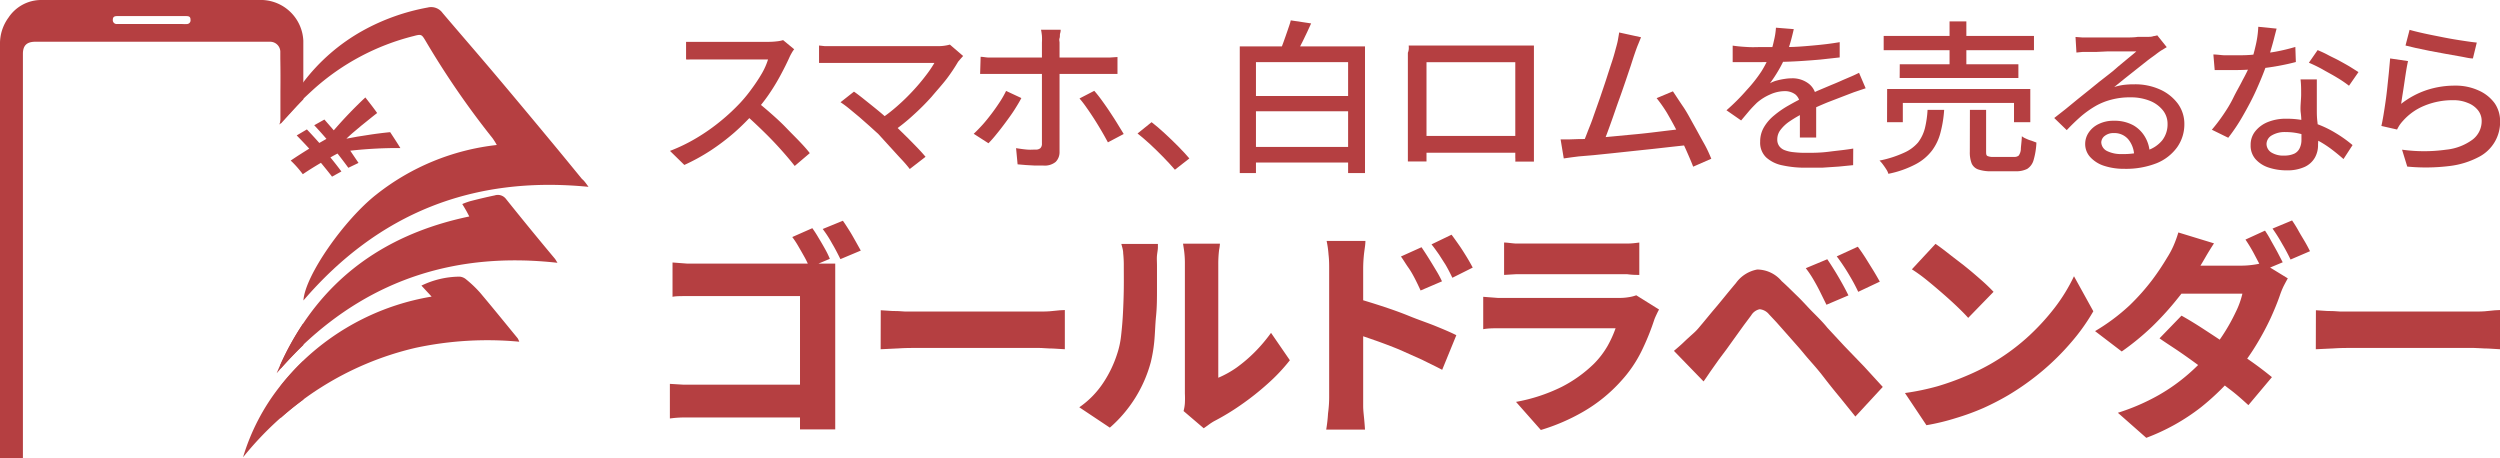
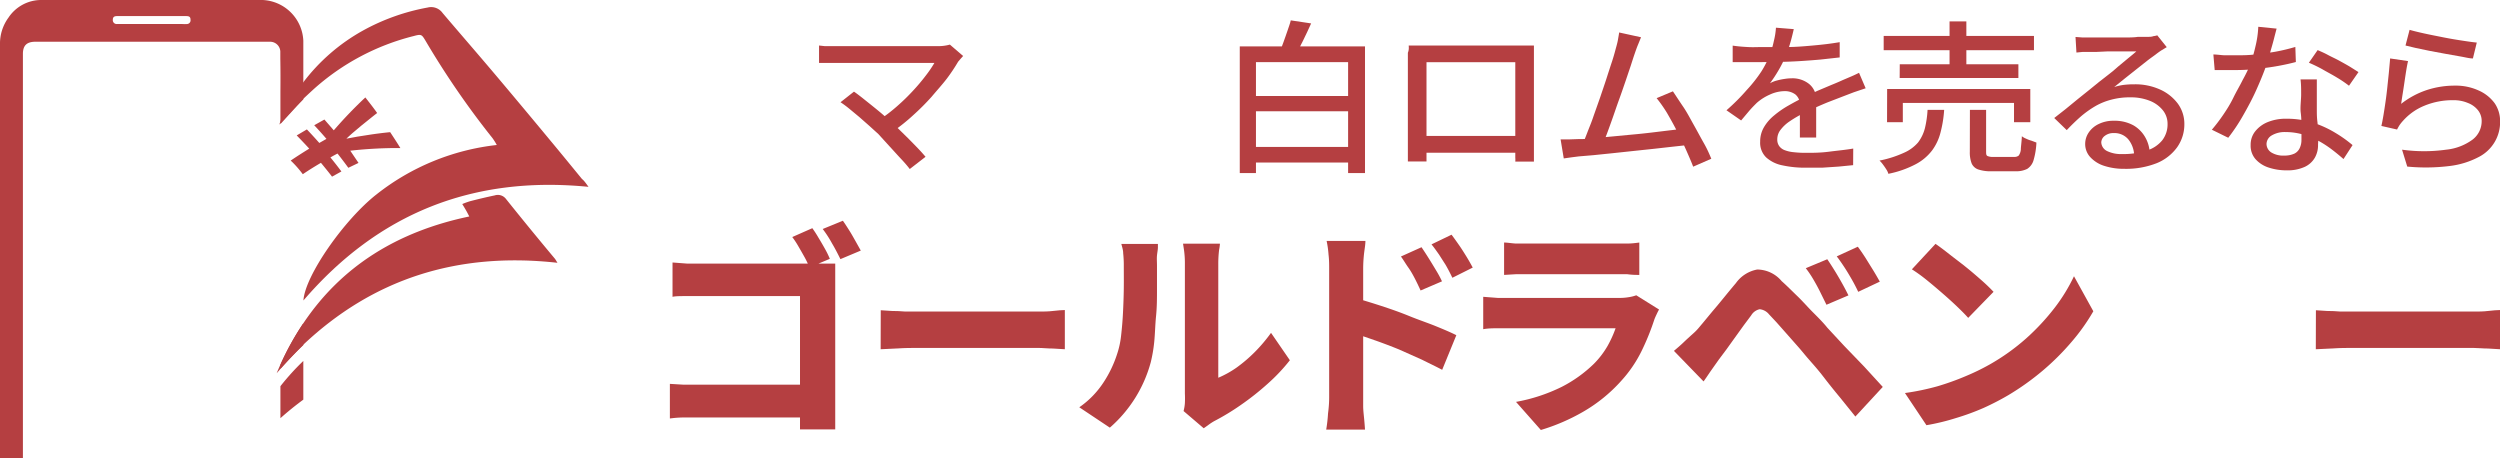
<svg xmlns="http://www.w3.org/2000/svg" viewBox="0 0 245.53 45">
  <defs>
    <style>.cls-1{fill:#b53f41;}</style>
  </defs>
  <g id="Layer_2" data-name="Layer 2">
    <g id="Layer_1-2" data-name="Layer 1">
-       <path class="cls-1" d="M78,4.84a2.08,2.08,0,0,0-.25.37,4.21,4.21,0,0,0-.24.47c-.23.51-.52,1.09-.86,1.72a20.15,20.15,0,0,1-1.16,1.9A15.9,15.9,0,0,1,74.14,11a22.75,22.75,0,0,1-2,2,21.84,21.84,0,0,1-2.36,1.79,19.54,19.54,0,0,1-2.57,1.41L65.8,14.82a16.79,16.79,0,0,0,2.63-1.28,19.15,19.15,0,0,0,2.36-1.66,19.89,19.89,0,0,0,1.92-1.79,14.19,14.19,0,0,0,1.11-1.36,16.44,16.44,0,0,0,1-1.51,6.65,6.65,0,0,0,.61-1.38H69.21l-.7,0-.69,0a4.16,4.16,0,0,1-.44,0V4.11l.5,0,.71,0,.62,0h6.24a7.21,7.21,0,0,0,.85-.05,3.11,3.11,0,0,0,.61-.12ZM74.35,10c.45.35.92.75,1.42,1.19s1,.9,1.44,1.36.91.92,1.32,1.35.75.81,1,1.14l-1.48,1.26c-.42-.54-.9-1.1-1.43-1.69s-1.11-1.19-1.72-1.78-1.21-1.16-1.81-1.67Z" />
      <path class="cls-1" d="M94.59,5.5l-.26.29-.23.27A17.4,17.4,0,0,1,93,7.71c-.45.59-1,1.19-1.51,1.8a23.51,23.51,0,0,1-1.8,1.8,18,18,0,0,1-2,1.6l-1.33-1.14a16,16,0,0,0,1.77-1.36,20,20,0,0,0,1.54-1.5,18.68,18.68,0,0,0,1.24-1.47,11.42,11.42,0,0,0,.86-1.26H81.57l-.65,0-.48,0V4.47l.55.06.64,0,.62,0H92a4.28,4.28,0,0,0,1.29-.15Zm-8.32,7.67-.88-.8-1-.88-1-.83c-.32-.26-.6-.46-.84-.62L83.87,9c.21.14.47.34.78.58l1,.8c.36.29.73.59,1.09.9l1,.88,1.12,1.1c.4.39.77.77,1.13,1.14s.66.7.91,1l-1.55,1.2c-.22-.29-.51-.63-.86-1s-.72-.79-1.11-1.21Z" />
-       <path class="cls-1" d="M100.31,9.63c-.18.35-.41.73-.67,1.14s-.56.82-.87,1.24-.61.81-.9,1.16a11.43,11.43,0,0,1-.79.9l-1.45-.93c.28-.26.57-.56.87-.89s.59-.7.88-1.08.56-.77.81-1.15a9.58,9.58,0,0,0,.62-1.09Zm-4-4.05c.24,0,.49.06.74.07s.51,0,.77,0h10.44l.75,0,.74-.05V7.26l-.75,0H97l-.74,0Zm7.86-2.66c0,.08,0,.19-.05.35s0,.31-.06.48,0,.31,0,.44V14.9a1.35,1.35,0,0,1-.38,1,1.69,1.69,0,0,1-1.2.36h-.83l-.89-.05-.82-.07-.15-1.59c.37.06.72.11,1.07.14s.62,0,.85,0a.66.66,0,0,0,.47-.14.61.61,0,0,0,.15-.46c0-.12,0-.35,0-.7V4.18a5.79,5.79,0,0,0,0-.67,5.9,5.9,0,0,0-.09-.59Zm3.3,6c.22.25.47.56.73.92s.53.74.8,1.15.52.79.75,1.17.44.71.61,1l-1.55.82c-.18-.33-.38-.7-.61-1.09s-.47-.79-.72-1.18-.51-.78-.76-1.13a10.11,10.11,0,0,0-.7-.91Z" />
-       <path class="cls-1" d="M115.39,16.67c-.35-.41-.74-.83-1.16-1.26s-.84-.84-1.27-1.24-.85-.75-1.24-1.06L113.1,12c.4.31.83.67,1.28,1.09s.89.83,1.32,1.27.8.83,1.11,1.2Z" />
      <path class="cls-1" d="M121.76,4.56h12.3V17H132.4V6.1h-9.05V17h-1.59Zm.77,4.87h10.62v1.5H122.53Zm0,5h10.57v1.53H122.58ZM126.77,2l2,.3c-.26.57-.52,1.14-.8,1.7s-.53,1.05-.76,1.46l-1.55-.34c.13-.29.27-.61.4-1s.27-.73.39-1.11S126.7,2.33,126.77,2Z" />
      <path class="cls-1" d="M138.35,4.47l.91,0h10.56l.83,0c0,.22,0,.45,0,.69s0,.47,0,.7v7.91c0,.14,0,.32,0,.54V15c0,.23,0,.42,0,.58s0,.26,0,.29h-1.83a2.27,2.27,0,0,0,0-.38v-.76c0-.29,0-.56,0-.81V6.11h-8.72v8.34c0,.21,0,.42,0,.62s0,.37,0,.52,0,.24,0,.27h-1.83s0-.12,0-.29,0-.35,0-.56,0-.43,0-.65,0-.41,0-.58V5.18C138.38,4.92,138.37,4.68,138.35,4.47Zm11.18,8.88V15H139.27V13.35Z" />
      <path class="cls-1" d="M155,13.66c.4,0,.88,0,1.44-.08l1.83-.17,2-.19c.68-.06,1.34-.13,2-.21L164,12.8q.83-.09,1.38-.18l.43,1.62-1.47.16-1.87.21-2.07.22-2.06.22-1.85.19-1.43.12-.71.09-.77.11-.31-1.87h.86Zm6.17-10-.29.71c-.11.26-.22.57-.34.92s-.22.66-.37,1.13l-.53,1.57c-.2.58-.4,1.17-.62,1.77s-.42,1.2-.62,1.77-.39,1.09-.56,1.55-.32.82-.45,1.09l-2,.07c.15-.32.32-.74.51-1.24s.41-1,.62-1.64l.65-1.84c.21-.63.42-1.23.61-1.82s.36-1.12.52-1.6.27-.88.35-1.18.2-.7.25-1,.09-.49.12-.73Zm3.13,5.31c.29.43.61.93,1,1.5s.7,1.18,1.05,1.8.67,1.23,1,1.81.54,1.08.72,1.51l-1.78.78c-.18-.47-.41-1-.68-1.61s-.58-1.23-.91-1.88-.67-1.25-1-1.82a13.3,13.3,0,0,0-1-1.42Z" />
      <path class="cls-1" d="M176.17,2.86c-.07.31-.16.69-.28,1.13a14.17,14.17,0,0,1-.51,1.51,12.07,12.07,0,0,1-.7,1.39,13.1,13.1,0,0,1-.85,1.29,2.75,2.75,0,0,1,.67-.27,6.57,6.57,0,0,1,.77-.16,4.74,4.74,0,0,1,.71-.06,2.62,2.62,0,0,1,1.7.56,1.93,1.93,0,0,1,.69,1.6v.79c0,.31,0,.64,0,1s0,.69,0,1,0,.62,0,.87h-1.6c0-.2,0-.44,0-.72s0-.56,0-.86,0-.59,0-.87v-.74a1.27,1.27,0,0,0-.45-1.05,1.73,1.73,0,0,0-1-.32,3.56,3.56,0,0,0-1.5.34,4.91,4.91,0,0,0-1.29.82c-.23.23-.48.48-.73.77l-.8.95-1.44-1a20.16,20.16,0,0,0,2-2A13.74,13.74,0,0,0,173,7a10.12,10.12,0,0,0,.83-1.64A9.54,9.54,0,0,0,174.22,4a7.16,7.16,0,0,0,.2-1.28Zm-6,1.62c.45.07.94.11,1.48.14s1,0,1.41,0c.75,0,1.57,0,2.44,0s1.76-.08,2.65-.16,1.73-.18,2.53-.32v1.5l-1.9.21c-.68.06-1.36.11-2,.15s-1.37.07-2,.08L173,6.1h-.83l-1,0-1,0Zm13.06,4.19-.54.18-.62.21-.55.21-2,.77c-.76.31-1.54.66-2.33,1.05a11.58,11.58,0,0,0-1.4.81,3.74,3.74,0,0,0-.91.84,1.52,1.52,0,0,0-.33.95,1.07,1.07,0,0,0,.2.67,1.17,1.17,0,0,0,.56.4,3.3,3.3,0,0,0,.88.19,9.88,9.88,0,0,0,1.15.06c.67,0,1.43,0,2.28-.11s1.65-.18,2.39-.31L182,16.22l-1.41.14-1.66.11c-.56,0-1.1,0-1.6,0a10.43,10.43,0,0,1-2.27-.23,3.34,3.34,0,0,1-1.6-.78,2,2,0,0,1-.59-1.55,2.75,2.75,0,0,1,.38-1.43,4.3,4.3,0,0,1,1-1.15,9.23,9.23,0,0,1,1.37-.95c.51-.29,1-.56,1.5-.79s1-.51,1.47-.71l1.28-.54c.4-.16.77-.32,1.12-.48l.82-.35c.26-.11.51-.23.77-.36Z" />
      <path class="cls-1" d="M189.31,10.79h1.63a11.82,11.82,0,0,1-.36,2.23,5,5,0,0,1-.83,1.76,4.85,4.85,0,0,1-1.61,1.35,9.88,9.88,0,0,1-2.68.94,1.47,1.47,0,0,0-.2-.43q-.15-.24-.33-.48a2.71,2.71,0,0,0-.34-.39A10.69,10.69,0,0,0,187,15a3.87,3.87,0,0,0,1.37-1,3.93,3.93,0,0,0,.68-1.41A10,10,0,0,0,189.31,10.79ZM185,3.53h14.76v1.4H185Zm.34,5.21H199.4V12h-1.6V10.11H186.88V12h-1.55Zm1.24-2.43h11.65V7.66H186.57Zm4.89-4.21h1.65V7h-1.65Zm2,8.69h1.59v4.06c0,.25,0,.4.13.47a1.34,1.34,0,0,0,.62.09h2a.65.65,0,0,0,.45-.13,1.21,1.21,0,0,0,.21-.58c0-.3.08-.74.1-1.32a1.66,1.66,0,0,0,.42.24,3.05,3.05,0,0,0,.53.2L200,14a7.13,7.13,0,0,1-.28,1.73,1.49,1.49,0,0,1-.63.86,2.41,2.41,0,0,1-1.13.23H195.6a3.8,3.8,0,0,1-1.32-.18,1.1,1.1,0,0,1-.64-.59,3,3,0,0,1-.18-1.15Z" />
      <path class="cls-1" d="M203.84,3.63l.68.05H206l1.27,0,1.42,0c.47,0,.9,0,1.27-.06l.84,0c.3,0,.53,0,.69-.07a1.88,1.88,0,0,0,.38-.08l.93,1.16-.53.32c-.17.11-.35.24-.53.38s-.49.35-.84.62l-1.1.87-1.16.92-1,.81a5.06,5.06,0,0,1,1-.22,8.44,8.44,0,0,1,1-.05,5.91,5.91,0,0,1,2.5.51,4.44,4.44,0,0,1,1.75,1.39,3.35,3.35,0,0,1,.64,2,3.89,3.89,0,0,1-.7,2.27,4.62,4.62,0,0,1-2,1.57,8.22,8.22,0,0,1-3.2.56,6.24,6.24,0,0,1-2-.3,3.14,3.14,0,0,1-1.36-.87,1.89,1.89,0,0,1-.48-1.28,2,2,0,0,1,.35-1.12,2.43,2.43,0,0,1,1-.84,3.23,3.23,0,0,1,1.46-.31,3.83,3.83,0,0,1,1.91.44,3.13,3.13,0,0,1,1.17,1.17,3.36,3.36,0,0,1,.45,1.58l-1.53.21a2.61,2.61,0,0,0-.58-1.58,1.78,1.78,0,0,0-1.42-.61,1.36,1.36,0,0,0-.88.27.83.83,0,0,0-.35.65,1,1,0,0,0,.56.84,3.1,3.1,0,0,0,1.46.3,7.54,7.54,0,0,0,2.43-.34,3.16,3.16,0,0,0,1.53-1,2.56,2.56,0,0,0,.53-1.62,2.11,2.11,0,0,0-.47-1.35,3.09,3.09,0,0,0-1.3-.93,5,5,0,0,0-1.88-.33,7,7,0,0,0-1.84.22,6.27,6.27,0,0,0-1.56.62,9.88,9.88,0,0,0-1.42,1c-.46.4-.94.86-1.43,1.38l-1.23-1.19,1.11-.87,1.22-1,1.16-.93.91-.74.86-.67c.34-.26.68-.54,1-.83l1-.83c.32-.26.59-.48.8-.67l-.74,0-1,0-1.13,0-1.05.05-.72,0-.63,0-.61.06Z" />
      <path class="cls-1" d="M223.59,2.81c-.07.27-.16.6-.26,1s-.23.84-.36,1.29-.26.89-.39,1.31c-.27.77-.61,1.59-1,2.46s-.84,1.7-1.31,2.52a17.65,17.65,0,0,1-1.43,2.14l-1.61-.79a16.6,16.6,0,0,0,1.12-1.47c.37-.54.72-1.11,1-1.69s.63-1.16.9-1.71A16.44,16.44,0,0,0,221,6.35a17,17,0,0,0,.52-1.82,9.75,9.75,0,0,0,.27-1.9Zm-6.21,2.54c.34,0,.7.06,1.07.08l1.07,0c.65,0,1.31,0,2-.09s1.35-.15,2-.27,1.3-.28,1.91-.46l.05,1.48q-.78.21-1.77.39c-.66.12-1.35.21-2.07.29s-1.42.11-2.13.11h-1l-1,0ZM227.54,7.8c0,.34,0,.65,0,1s0,.61,0,.93,0,.57,0,1,0,.81.06,1.25,0,.86.06,1.26,0,.72,0,1a2.48,2.48,0,0,1-.31,1.24,2.23,2.23,0,0,1-1,.91,4.06,4.06,0,0,1-1.78.34,5.58,5.58,0,0,1-1.78-.28,2.92,2.92,0,0,1-1.27-.82,2,2,0,0,1-.48-1.39,2.09,2.09,0,0,1,.44-1.33,3,3,0,0,1,1.24-.92,4.67,4.67,0,0,1,1.83-.33,8.68,8.68,0,0,1,2.66.4,10.28,10.28,0,0,1,2.17,1,12.44,12.44,0,0,1,1.67,1.19l-.89,1.37c-.32-.28-.68-.58-1.07-.88a10.46,10.46,0,0,0-1.3-.86,8.57,8.57,0,0,0-1.55-.65,6.06,6.06,0,0,0-1.77-.26,2.49,2.49,0,0,0-1.36.33,1,1,0,0,0-.51.82,1,1,0,0,0,.45.84,2.22,2.22,0,0,0,1.3.32,2.28,2.28,0,0,0,1-.2,1.13,1.13,0,0,0,.52-.56,1.86,1.86,0,0,0,.16-.79c0-.28,0-.65,0-1.13s0-1-.07-1.53S226,9.83,226,9.28s0-1-.06-1.48Zm3.16.62a11.36,11.36,0,0,0-1.18-.8c-.47-.29-1-.56-1.44-.82a14,14,0,0,0-1.32-.64l.86-1.24c.3.13.65.28,1,.47s.76.37,1.14.58.73.4,1.06.6l.81.51Z" />
      <path class="cls-1" d="M236.5,6c-.06.24-.12.56-.18.93s-.12.77-.18,1.18-.12.8-.18,1.17-.1.68-.14.92a8.35,8.35,0,0,1,2.5-1.35,8.75,8.75,0,0,1,2.75-.44,5.39,5.39,0,0,1,2.37.48A3.89,3.89,0,0,1,245,10.13a3.1,3.1,0,0,1,.54,1.77,3.85,3.85,0,0,1-2.1,3.52,8.21,8.21,0,0,1-2.83.88,19,19,0,0,1-4.19.06l-.51-1.66a15.65,15.65,0,0,0,4.33,0,5.26,5.26,0,0,0,2.61-1,2.28,2.28,0,0,0,.88-1.81,1.68,1.68,0,0,0-.36-1.06,2.32,2.32,0,0,0-1-.72,3.53,3.53,0,0,0-1.42-.27,7.26,7.26,0,0,0-2.84.54A5.66,5.66,0,0,0,236,11.87a3.71,3.71,0,0,0-.35.44c-.08.13-.16.27-.23.41l-1.54-.35c.07-.3.14-.67.21-1.09s.14-.88.21-1.37.13-1,.18-1.49.11-1,.15-1.45.08-.87.11-1.23Zm.15-3.07c.38.11.87.23,1.46.36s1.22.25,1.87.38,1.26.23,1.85.32,1,.15,1.42.19l-.38,1.56c-.34,0-.74-.11-1.2-.19l-1.47-.26L238.64,5l-1.39-.29-1-.24Z" />
      <path class="cls-1" d="M65.79,37.7l1.34.08c.49,0,1,0,1.5,0H80.55V41H68.72c-.41,0-.91,0-1.49,0s-1.06.05-1.44.1Zm.26-11.92,1.46.11c.53,0,1,0,1.36,0H80l1.14,0,.89,0c0,.26,0,.59,0,1s0,.78,0,1.13V39.44c0,.36,0,.81,0,1.35s0,1,0,1.38H78.57l0-1.16c0-.39,0-.79,0-1.2V29.08H68.9l-1.54,0c-.53,0-1,0-1.31.07Zm13.73-3.37a10.88,10.88,0,0,1,.6.93q.33.54.63,1.08a8.8,8.8,0,0,1,.49,1l-2,.84a10.2,10.2,0,0,0-.48-1q-.29-.52-.6-1.05a8.34,8.34,0,0,0-.61-.93Zm3-.73c.19.26.39.58.62.94s.42.71.62,1.06l.52.93-2,.84c-.23-.46-.5-1-.81-1.52a11.26,11.26,0,0,0-.93-1.44Z" />
      <path class="cls-1" d="M86.5,30.47l1.08.07q.66,0,1.35.06c.46,0,.88,0,1.25,0h11.76c.51,0,1,0,1.48-.06s.86-.08,1.16-.09v3.85l-1.17-.07c-.53,0-1-.06-1.47-.06H90.18c-.63,0-1.3,0-2,.05l-1.69.08Z" />
      <path class="cls-1" d="M106,40a8.86,8.86,0,0,0,2.39-2.46,11.38,11.38,0,0,0,1.33-2.79,8.47,8.47,0,0,0,.38-1.74c.08-.7.15-1.46.19-2.27s.07-1.61.08-2.42,0-1.55,0-2.22a10.68,10.68,0,0,0-.06-1.22c0-.33-.11-.64-.18-.92h3.59s0,.13,0,.34-.06.48-.09.79,0,.64,0,1c0,.68,0,1.44,0,2.3s0,1.74-.09,2.64-.1,1.74-.18,2.54a14.37,14.37,0,0,1-.34,2A13,13,0,0,1,109,42Zm10.24.37a4,4,0,0,0,.13-.78,9.36,9.36,0,0,0,0-.94V25.91a9.2,9.2,0,0,0-.09-1.38q-.09-.59-.09-.6h3.62s0,.22-.08.61a11.22,11.22,0,0,0-.08,1.39V37.1a9.74,9.74,0,0,0,1.8-1,14.52,14.52,0,0,0,1.78-1.52,15.36,15.36,0,0,0,1.6-1.89l1.85,2.69a17.58,17.58,0,0,1-2.17,2.3,26.28,26.28,0,0,1-2.67,2.11,23.3,23.3,0,0,1-2.61,1.58,5.63,5.63,0,0,0-.6.4l-.41.29Z" />
      <path class="cls-1" d="M130.54,39V26.42c0-.43,0-.9-.06-1.4a9.69,9.69,0,0,0-.19-1.36h3.81c0,.4-.09.83-.14,1.3a13.83,13.83,0,0,0-.08,1.46V39c0,.19,0,.48,0,.87s.05.79.09,1.21.07.79.09,1.11h-3.81a14.93,14.93,0,0,0,.18-1.6C130.51,40,130.54,39.48,130.54,39Zm2.62-9.72c.73.21,1.56.46,2.48.76s1.84.62,2.77,1,1.81.67,2.62,1,1.49.62,2,.88l-1.39,3.4c-.62-.33-1.3-.65-2-1l-2.24-1c-.76-.31-1.5-.59-2.23-.85l-2-.69Zm6.45-5c.21.31.44.66.69,1.06s.49.79.72,1.18a10.32,10.32,0,0,1,.6,1.11l-2.1.9c-.22-.48-.42-.9-.61-1.26s-.39-.71-.6-1-.45-.7-.72-1.08Zm2.95-1.23c.22.29.46.63.72,1s.51.77.75,1.16.44.75.61,1.07l-2,1c-.24-.5-.46-.92-.67-1.28l-.64-1c-.22-.31-.46-.66-.74-1Z" />
      <path class="cls-1" d="M162.94,30.4c-.09.15-.17.32-.26.51s-.16.35-.2.46a23.88,23.88,0,0,1-1.28,3.15,12.49,12.49,0,0,1-2,2.91,15.18,15.18,0,0,1-3.7,3,19.4,19.4,0,0,1-4.17,1.8l-2.44-2.76A16.83,16.83,0,0,0,153.37,38a13,13,0,0,0,3.16-2.26,8.53,8.53,0,0,0,1.35-1.76,11,11,0,0,0,.79-1.74H148.36l-1.19,0c-.52,0-1,0-1.5.09V29.15l1.45.11c.47,0,.89,0,1.24,0H159a5.36,5.36,0,0,0,1-.08,3.5,3.5,0,0,0,.7-.18Zm-15.22-6.58c.31,0,.69.07,1.15.1l1.23,0h8.41l1.27,0c.49,0,.9-.06,1.22-.1V27c-.3,0-.7,0-1.19-.07l-1.34,0H150.1l-1.2,0-1.18.07Z" />
      <path class="cls-1" d="M164.4,34.46c.33-.28.65-.55.93-.82s.61-.57,1-.92.53-.56.85-.93l1-1.21c.38-.44.76-.9,1.15-1.38s.77-.94,1.16-1.4a3.31,3.31,0,0,1,2.09-1.33,3.16,3.16,0,0,1,2.4,1.14c.53.47,1.05,1,1.56,1.49s1,1.06,1.52,1.58,1,1,1.41,1.51L181.15,34,183.08,36l1.83,2-2.69,2.91L180.68,39c-.55-.66-1.08-1.32-1.6-2s-1-1.21-1.42-1.69-.68-.82-1.06-1.25l-1.13-1.28-1-1.13-.74-.79a1.35,1.35,0,0,0-.91-.49,1.28,1.28,0,0,0-.83.6l-.71.95-.85,1.18-.86,1.2-.75,1L168,36.46c-.26.38-.49.73-.69,1Zm15.06-9q.33.48.72,1.11c.26.42.51.85.75,1.28s.44.82.61,1.16l-2.16.92-.65-1.32c-.2-.4-.41-.78-.62-1.14a10.17,10.17,0,0,0-.76-1.13Zm3-1.23c.23.31.48.67.75,1.09l.77,1.24c.25.41.46.78.64,1.1l-2.12,1c-.23-.49-.46-.92-.68-1.3s-.44-.75-.67-1.1-.48-.72-.76-1.08Z" />
      <path class="cls-1" d="M187.09,38.6a24.1,24.1,0,0,0,3.18-.66,25.31,25.31,0,0,0,2.79-1,22,22,0,0,0,2.38-1.16A20.9,20.9,0,0,0,199,33.23a22.33,22.33,0,0,0,2.79-3,16.94,16.94,0,0,0,1.9-3.1l1.9,3.44a19.43,19.43,0,0,1-2.13,3,24.5,24.5,0,0,1-2.84,2.83,25.51,25.51,0,0,1-3.38,2.41,26.06,26.06,0,0,1-2.42,1.25,23.39,23.39,0,0,1-2.73,1,21.74,21.74,0,0,1-2.89.7Zm3-14.65c.38.26.82.59,1.34,1s1.05.8,1.6,1.24,1.06.88,1.55,1.31.89.82,1.21,1.16l-2.49,2.56c-.29-.33-.66-.7-1.11-1.13s-.94-.87-1.47-1.33-1.05-.9-1.56-1.31a15.65,15.65,0,0,0-1.39-1Z" />
-       <path class="cls-1" d="M217.44,23.9c-.27.42-.55.86-.82,1.33s-.48.82-.63,1.05a22.91,22.91,0,0,1-2,2.88,29.33,29.33,0,0,1-2.61,2.9,25.64,25.64,0,0,1-3,2.46l-2.62-2A19.49,19.49,0,0,0,209.14,30a21.69,21.69,0,0,0,2.25-2.53,24.75,24.75,0,0,0,1.45-2.17,8.52,8.52,0,0,0,.61-1.13,11.2,11.2,0,0,0,.49-1.34Zm7.25,3.44q-.19.33-.42.78a8,8,0,0,0-.37.92c-.22.64-.52,1.37-.89,2.19a27,27,0,0,1-1.34,2.51,21.61,21.61,0,0,1-1.76,2.52A24.06,24.06,0,0,1,216.16,40a20.31,20.31,0,0,1-5.37,3L208,40.54A20.85,20.85,0,0,0,212,38.81a18.12,18.12,0,0,0,2.91-2.06,20.8,20.8,0,0,0,2.15-2.16,17.74,17.74,0,0,0,1.37-1.87,18.46,18.46,0,0,0,1.14-2.06,8.17,8.17,0,0,0,.66-1.82H213l1.1-2.75h6.06a8.51,8.51,0,0,0,1.1-.08,6.88,6.88,0,0,0,.95-.19ZM214.25,31c.68.38,1.42.83,2.23,1.36s1.63,1.06,2.46,1.64,1.63,1.12,2.36,1.64,1.34,1,1.83,1.4l-2.31,2.75c-.49-.44-1.09-1-1.81-1.54s-1.5-1.19-2.33-1.81-1.64-1.21-2.45-1.77-1.52-1-2.14-1.44Zm8.2-8.35a10.29,10.29,0,0,1,.6,1c.21.37.42.74.62,1.11l.52,1-1.94.81c-.24-.44-.51-.95-.82-1.54a14.45,14.45,0,0,0-.9-1.5Zm2.66-1c.19.28.4.6.62,1s.43.73.64,1.09.37.67.5.93l-1.91.82c-.22-.46-.5-1-.83-1.55a15.77,15.77,0,0,0-.94-1.49Z" />
      <path class="cls-1" d="M227.45,30.47l1.08.07q.66,0,1.35.06c.46,0,.88,0,1.25,0h11.76c.51,0,1,0,1.48-.06s.85-.08,1.16-.09v3.85l-1.18-.07c-.52,0-1-.06-1.46-.06H231.13c-.64,0-1.3,0-2,.05l-1.69.08Z" />
      <path class="cls-1" d="M28.55,15.77c.59-.4,1.2-.79,1.82-1.17-.4-.44-.81-.87-1.23-1.3l1-.59c.42.44.82.88,1.22,1.33l.7-.4c-.38-.45-.79-.9-1.2-1.34l1-.56.92,1.06a42.66,42.66,0,0,1,3.1-3.23c.4.51.79,1,1.16,1.53-.52.4-1,.8-1.53,1.22l-.76.64c-.25.21-.5.44-.73.66l0,0,1.08-.2,1.09-.17c.7-.11,1.42-.2,2.13-.27.34.52.66,1,1,1.56a42.33,42.33,0,0,0-4.92.26L35.21,16l-1,.48c-.34-.47-.7-.94-1.06-1.4-.24.12-.47.25-.7.38q.56.68,1.08,1.38l-.92.51c-.35-.46-.72-.91-1.09-1.36-.61.36-1.21.73-1.78,1.12C29.37,16.62,29,16.19,28.55,15.77Z" />
      <path class="cls-1" d="M57.8,18.35c-11.38-1.12-20.64,2.6-28,11.16.15-2.43,4-7.93,7.18-10.42a23.17,23.17,0,0,1,11.81-4.85,6.12,6.12,0,0,0-.41-.66A82.51,82.51,0,0,1,41.79,4c-.38-.63-.41-.66-1.16-.46a23.08,23.08,0,0,0-9.88,5.27q-.49.45-1,.93c-.77.78-1.49,1.6-2.25,2.42l-.08.09a2,2,0,0,0,.08-.22c.08-.21.15-.42.25-.62a20.08,20.08,0,0,1,2-3.28A18.8,18.8,0,0,1,35.65,3,20.83,20.83,0,0,1,42,.74a1.38,1.38,0,0,1,1.47.54c1.7,2,3.44,4,5.13,6s3.61,4.3,5.4,6.46c1.06,1.27,2.11,2.56,3.16,3.84C57.38,17.75,57.54,18,57.8,18.35Z" />
-       <path class="cls-1" d="M51,33.56a33.68,33.68,0,0,0-10.18.6,30.15,30.15,0,0,0-9.34,3.92c-.59.37-1.15.76-1.71,1.17-.78.57-1.53,1.18-2.25,1.82a31.64,31.64,0,0,0-3.65,3.84,20.89,20.89,0,0,1,3.65-7,23.56,23.56,0,0,1,2.25-2.48,24,24,0,0,1,12.62-6.3l-1-1.08a8.7,8.7,0,0,1,3.76-.88,1.11,1.11,0,0,1,.63.27,11.5,11.5,0,0,1,1.34,1.27c1.26,1.49,2.48,3,3.72,4.51A2.13,2.13,0,0,1,51,33.56Z" />
      <path class="cls-1" d="M54.75,25.81c-9.87-1.1-18.16,1.61-25,8.08Q28.64,35,27.54,36.23c-.12.15-.25.29-.37.43.12-.29.24-.57.37-.85a27.24,27.24,0,0,1,2.25-4.06c3.72-5.55,9.17-9,16.3-10.49-.11-.21-.21-.41-.32-.6s-.21-.36-.37-.62a7.46,7.46,0,0,1,.77-.28c.81-.21,1.61-.4,2.42-.57a1,1,0,0,1,1.08.32q2.4,3,4.82,5.89C54.57,25.5,54.63,25.62,54.75,25.81Z" />
      <path class="cls-1" d="M27.54,35.81v.42q1.09-1.23,2.25-2.34V31.75A27.24,27.24,0,0,0,27.54,35.81Zm0,2.12v3.14c.72-.64,1.47-1.25,2.25-1.82v-3.8A23.56,23.56,0,0,0,27.54,37.93Zm0-28.9v3.15c.76-.82,1.48-1.64,2.25-2.42V8.15c0-1.36,0-2.71,0-4.07V4a4.19,4.19,0,0,0-4-4C18.52,0,11.27,0,4,0A3.86,3.86,0,0,0,.84,1.72,4.3,4.3,0,0,0,0,4.36V20.63H0V45H2.25V5.94c0-.22,0-.44,0-.65,0-.81.37-1.17,1.16-1.19H26.53a1,1,0,0,1,1,1.05c0,.2,0,.4,0,.6C27.55,6.84,27.55,7.94,27.54,9ZM18.38,2.36a3.46,3.46,0,0,1-.46,0H11.48a.38.38,0,0,1-.4-.42c0-.3.18-.36.43-.36h6.71c.25,0,.5,0,.49.36A.36.36,0,0,1,18.38,2.36Z" />
    </g>
  </g>
</svg>